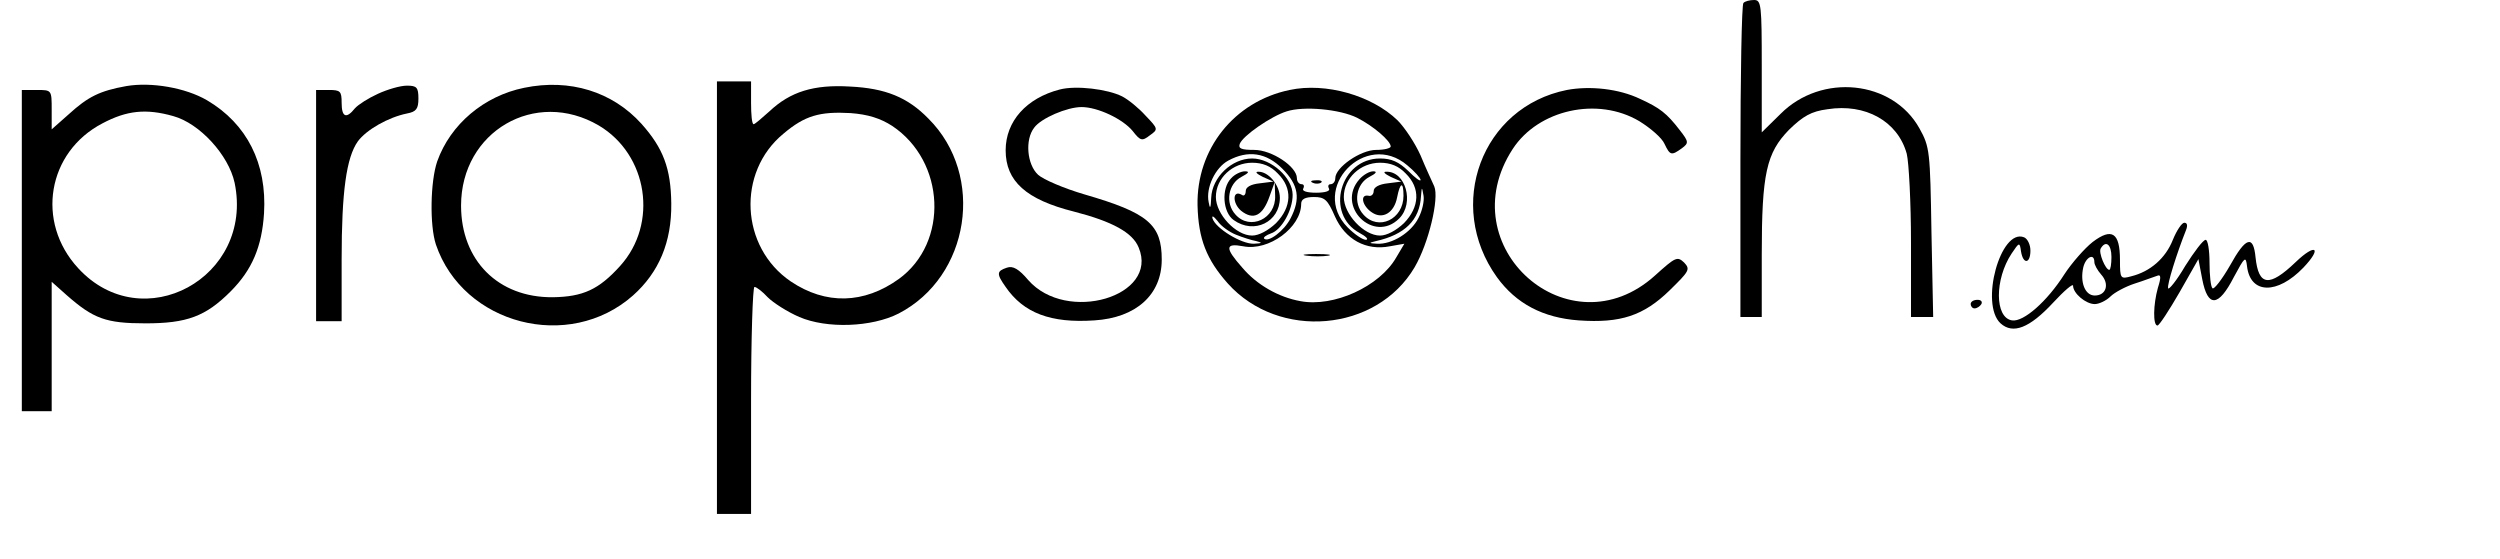
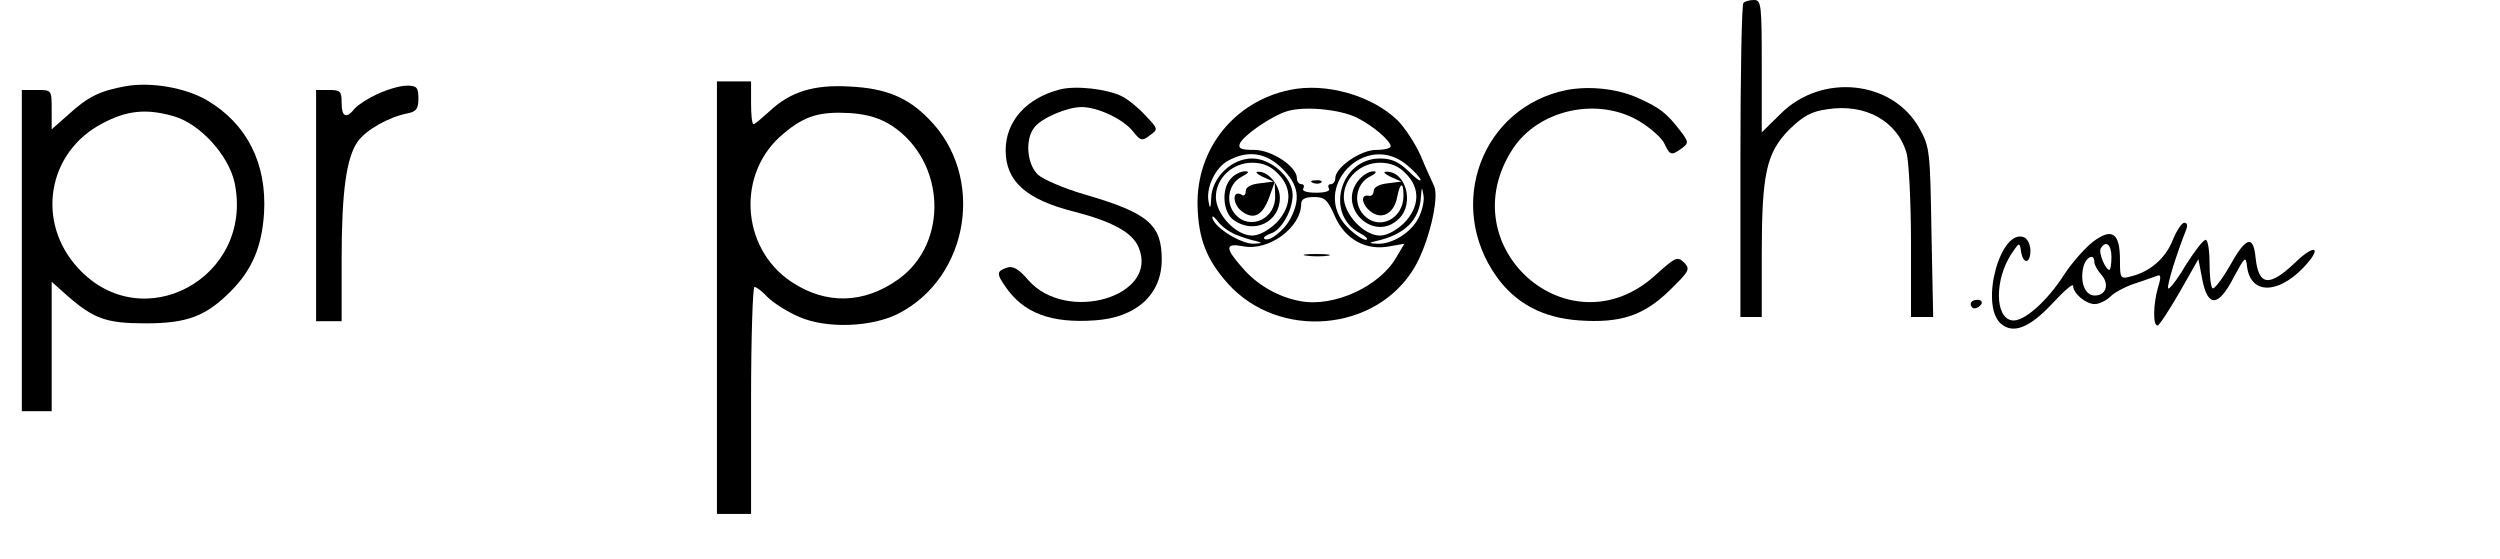
<svg xmlns="http://www.w3.org/2000/svg" width="188px" height="42px" viewBox="0 0 186 42" version="1.1">
  <g id="surface1">
    <path style=" stroke:none;fill-rule:nonzero;fill:rgb(0%,0%,0%);fill-opacity:1;" d="M 130.105 0.227 C 129.977 0.32 129.879 5.699 129.879 12.145 L 129.879 23.836 L 131.484 23.836 L 131.484 19.164 C 131.484 13.043 131.836 11.5 133.535 9.758 C 134.594 8.73 135.203 8.375 136.422 8.215 C 139.277 7.762 141.711 9.113 142.387 11.562 C 142.547 12.207 142.707 15.234 142.707 18.262 L 142.707 23.836 L 144.375 23.836 L 144.246 17.457 C 144.148 11.371 144.117 11.047 143.348 9.664 C 141.328 6.023 135.973 5.477 132.895 8.566 L 131.484 9.953 L 131.484 4.992 C 131.484 0.355 131.449 0 130.906 0 C 130.586 0 130.199 0.098 130.105 0.227 Z M 130.105 0.227 " />
    <path style=" stroke:none;fill-rule:nonzero;fill:rgb(0%,0%,0%);fill-opacity:1;" d="M 8.5 6.473 C 6.512 6.828 5.613 7.277 4.199 8.566 L 2.887 9.727 L 2.887 8.246 C 2.887 6.766 2.887 6.766 1.766 6.766 L 0.641 6.766 L 0.641 30.922 L 2.887 30.922 L 2.887 21.191 L 4.008 22.191 C 6.027 23.965 6.957 24.316 9.941 24.316 C 13.051 24.316 14.465 23.801 16.355 21.902 C 17.957 20.293 18.695 18.551 18.855 16.039 C 19.082 12.305 17.574 9.309 14.559 7.535 C 12.957 6.602 10.391 6.152 8.5 6.473 Z M 12.027 8.73 C 14.016 9.277 16.195 11.66 16.645 13.754 C 18.117 20.871 9.719 25.445 4.875 20.164 C 1.668 16.684 2.566 11.434 6.703 9.277 C 8.531 8.309 9.973 8.148 12.027 8.73 Z M 12.027 8.73 " />
-     <path style=" stroke:none;fill-rule:nonzero;fill:rgb(0%,0%,0%);fill-opacity:1;" d="M 38.418 6.602 C 35.402 7.215 32.871 9.34 31.875 12.145 C 31.363 13.656 31.301 16.941 31.781 18.391 C 33.832 24.414 41.785 26.477 46.598 22.223 C 48.551 20.484 49.516 18.199 49.48 15.301 C 49.449 12.656 48.875 11.145 47.238 9.309 C 45.059 6.895 41.852 5.895 38.418 6.602 Z M 44.031 9.438 C 47.719 11.629 48.52 16.812 45.633 20 C 44.031 21.773 42.844 22.32 40.566 22.352 C 36.461 22.387 33.672 19.582 33.672 15.461 C 33.672 9.887 39.254 6.637 44.031 9.438 Z M 44.031 9.438 " />
    <path style=" stroke:none;fill-rule:nonzero;fill:rgb(0%,0%,0%);fill-opacity:1;" d="M 52.914 22.387 L 52.914 38.648 L 55.48 38.648 L 55.48 30.113 C 55.48 25.414 55.609 21.578 55.734 21.578 C 55.895 21.578 56.344 21.934 56.73 22.352 C 57.148 22.77 58.207 23.449 59.102 23.836 C 61.188 24.734 64.555 24.605 66.574 23.578 C 71.93 20.809 73.117 13.207 68.82 8.922 C 67.25 7.312 65.582 6.637 62.918 6.508 C 60.195 6.344 58.43 6.895 56.859 8.375 C 56.281 8.891 55.77 9.34 55.672 9.34 C 55.543 9.34 55.48 8.602 55.48 7.73 L 55.48 6.121 L 52.914 6.121 Z M 66.094 9.469 C 70.102 12.145 70.359 18.23 66.605 20.969 C 63.977 22.867 61.09 22.934 58.461 21.16 C 54.676 18.586 54.391 12.949 57.918 10.051 C 59.52 8.695 60.641 8.375 62.953 8.504 C 64.266 8.602 65.195 8.891 66.094 9.469 Z M 66.094 9.469 " />
    <path style=" stroke:none;fill-rule:nonzero;fill:rgb(0%,0%,0%);fill-opacity:1;" d="M 27.418 7.055 C 26.715 7.375 25.945 7.859 25.688 8.148 C 25.047 8.953 24.691 8.824 24.691 7.73 C 24.691 6.859 24.598 6.766 23.73 6.766 L 22.77 6.766 L 22.77 24.156 L 24.691 24.156 L 24.691 19.52 C 24.691 14.398 25.047 11.852 25.91 10.629 C 26.555 9.758 28.188 8.824 29.602 8.535 C 30.305 8.406 30.465 8.18 30.465 7.406 C 30.465 6.57 30.336 6.441 29.602 6.441 C 29.086 6.441 28.125 6.73 27.418 7.055 Z M 27.418 7.055 " />
    <path style=" stroke:none;fill-rule:nonzero;fill:rgb(0%,0%,0%);fill-opacity:1;" d="M 78.695 6.73 C 76.195 7.375 74.625 9.113 74.625 11.305 C 74.625 13.625 76.164 15.008 79.754 15.91 C 82.641 16.652 84.18 17.488 84.629 18.617 C 86.168 22.289 79.211 24.352 76.324 21.062 C 75.617 20.227 75.168 19.969 74.719 20.129 C 73.949 20.387 73.918 20.582 74.625 21.578 C 75.973 23.543 78.023 24.316 81.293 24.094 C 84.438 23.898 86.363 22.16 86.363 19.52 C 86.363 16.879 85.336 16.008 80.559 14.621 C 79.02 14.172 77.445 13.496 77.062 13.141 C 76.227 12.367 76.066 10.5 76.773 9.598 C 77.285 8.891 79.242 8.051 80.332 8.051 C 81.551 8.051 83.445 8.953 84.18 9.855 C 84.758 10.598 84.887 10.629 85.465 10.18 C 86.105 9.727 86.105 9.695 85.145 8.695 C 84.629 8.117 83.828 7.473 83.379 7.246 C 82.289 6.699 79.914 6.41 78.695 6.73 Z M 78.695 6.73 " />
    <path style=" stroke:none;fill-rule:nonzero;fill:rgb(0%,0%,0%);fill-opacity:1;" d="M 95.98 6.766 C 91.812 7.633 88.961 11.207 89.055 15.461 C 89.121 17.973 89.73 19.52 91.332 21.32 C 95.18 25.605 102.523 24.961 105.379 20.098 C 106.438 18.293 107.238 14.914 106.855 14.012 C 106.695 13.656 106.211 12.625 105.828 11.691 C 105.41 10.758 104.641 9.598 104.098 9.051 C 102.172 7.184 98.707 6.184 95.98 6.766 Z M 101.051 8.855 C 102.27 9.469 103.582 10.598 103.582 11.016 C 103.582 11.145 103.102 11.273 102.492 11.273 C 101.305 11.273 99.414 12.594 99.414 13.398 C 99.414 13.656 99.254 13.852 99.062 13.852 C 98.902 13.852 98.836 13.98 98.934 14.172 C 99.062 14.363 98.676 14.492 97.969 14.492 C 97.266 14.492 96.879 14.363 97.008 14.172 C 97.105 13.98 97.039 13.852 96.879 13.852 C 96.688 13.852 96.527 13.656 96.527 13.398 C 96.527 12.527 94.637 11.273 93.32 11.273 C 92.359 11.273 92.102 11.176 92.23 10.82 C 92.453 10.211 94.602 8.73 95.758 8.375 C 97.039 7.957 99.766 8.215 101.051 8.855 Z M 95.438 12.691 C 96.656 13.914 96.816 14.945 96.047 16.426 C 95.566 17.359 94.379 18.262 94.059 17.941 C 93.992 17.844 94.219 17.684 94.57 17.555 C 95.375 17.297 96.207 15.812 96.207 14.656 C 96.207 13.367 94.602 11.918 93.16 11.918 C 91.621 11.918 90.145 13.336 90.082 14.879 C 90.051 15.688 89.984 15.75 89.891 15.203 C 89.664 14.105 90.402 12.594 91.363 12.078 C 92.84 11.273 94.219 11.465 95.438 12.691 Z M 104.832 12.434 C 105.379 12.883 105.828 13.398 105.828 13.527 C 105.828 13.688 105.41 13.367 104.898 12.852 C 104.191 12.176 103.648 11.918 102.781 11.918 C 99.766 11.918 98.613 16.105 101.242 17.52 C 101.723 17.777 101.945 18.004 101.723 18.035 C 101.465 18.035 100.855 17.617 100.344 17.102 C 97.457 14.172 101.691 9.758 104.832 12.434 Z M 95.086 13.043 C 96.207 14.141 96.145 15.559 94.957 16.781 C 94.379 17.328 93.672 17.715 93.16 17.715 C 91.941 17.715 90.434 16.105 90.434 14.816 C 90.434 13.398 91.684 12.238 93.16 12.238 C 93.961 12.238 94.57 12.496 95.086 13.043 Z M 104.707 13.043 C 105.828 14.141 105.762 15.559 104.578 16.781 C 104 17.328 103.293 17.715 102.781 17.715 C 101.562 17.715 100.055 16.105 100.055 14.816 C 100.055 13.398 101.305 12.238 102.781 12.238 C 103.582 12.238 104.191 12.496 104.707 13.043 Z M 105.668 16.395 C 105.121 17.488 103.68 18.391 102.555 18.328 C 101.914 18.293 101.914 18.262 102.461 18.133 C 104.641 17.648 105.762 16.555 105.859 14.75 C 105.922 14.012 105.922 14.012 106.051 14.719 C 106.117 15.105 105.957 15.848 105.668 16.395 Z M 99.383 16.266 C 100.152 18.004 101.723 18.875 103.52 18.52 L 104.609 18.328 L 104 19.355 C 102.75 21.547 99.285 23.125 96.785 22.645 C 95.148 22.352 93.512 21.418 92.422 20.129 C 91.109 18.648 91.109 18.262 92.488 18.52 C 94.41 18.906 96.848 17.102 96.848 15.332 C 96.848 14.977 97.137 14.816 97.809 14.816 C 98.613 14.816 98.836 15.008 99.383 16.266 Z M 91.941 17.648 C 92.422 17.844 93.129 18.07 93.48 18.133 C 93.961 18.262 93.93 18.293 93.289 18.328 C 92.359 18.359 90.402 17.168 90.18 16.426 C 90.113 16.168 90.273 16.266 90.562 16.621 C 90.82 17.008 91.461 17.457 91.941 17.648 Z M 91.941 17.648 " />
    <path style=" stroke:none;fill-rule:nonzero;fill:rgb(0%,0%,0%);fill-opacity:1;" d="M 97.746 13.754 C 97.969 13.852 98.258 13.816 98.355 13.723 C 98.484 13.625 98.293 13.527 97.938 13.559 C 97.586 13.559 97.488 13.656 97.746 13.754 Z M 97.746 13.754 " />
    <path style=" stroke:none;fill-rule:nonzero;fill:rgb(0%,0%,0%);fill-opacity:1;" d="M 91.59 13.398 C 90.82 14.172 90.949 15.977 91.781 16.555 C 93.32 17.648 95.246 16.684 95.246 14.879 C 95.246 13.914 94.379 12.883 93.609 12.914 C 93.352 12.914 93.512 13.078 93.961 13.301 L 94.766 13.656 L 93.738 13.785 C 93.062 13.852 92.68 14.074 92.68 14.363 C 92.68 14.621 92.551 14.785 92.391 14.656 C 91.684 14.234 91.652 15.266 92.328 15.848 C 93.258 16.586 93.961 16.234 94.477 14.75 L 94.859 13.688 L 94.891 14.719 C 94.957 16.457 93 17.359 91.91 16.137 C 91.109 15.266 91.363 13.816 92.359 13.301 C 92.902 13.012 93 12.883 92.613 12.883 C 92.328 12.883 91.844 13.109 91.59 13.398 Z M 91.59 13.398 " />
    <path style=" stroke:none;fill-rule:nonzero;fill:rgb(0%,0%,0%);fill-opacity:1;" d="M 101.242 13.465 C 99.414 15.492 102.301 18.359 104.223 16.426 C 105.379 15.266 104.707 12.852 103.23 12.914 C 102.973 12.914 103.133 13.078 103.582 13.301 L 104.383 13.656 L 103.359 13.785 C 102.719 13.852 102.301 14.074 102.301 14.363 C 102.301 14.621 102.109 14.785 101.914 14.719 C 101.242 14.59 101.434 15.492 102.172 15.977 C 102.973 16.523 103.84 16.008 104.062 14.848 C 104.289 13.688 104.543 13.625 104.543 14.719 C 104.543 16.492 102.652 17.395 101.531 16.137 C 100.73 15.266 100.984 13.816 101.98 13.301 C 102.492 13.043 102.59 12.883 102.27 12.883 C 101.98 12.883 101.531 13.141 101.242 13.465 Z M 101.242 13.465 " />
    <path style=" stroke:none;fill-rule:nonzero;fill:rgb(0%,0%,0%);fill-opacity:1;" d="M 97.266 19.23 C 97.746 19.293 98.453 19.293 98.867 19.23 C 99.254 19.164 98.867 19.102 97.969 19.102 C 97.105 19.102 96.754 19.164 97.266 19.23 Z M 97.266 19.23 " />
    <path style=" stroke:none;fill-rule:nonzero;fill:rgb(0%,0%,0%);fill-opacity:1;" d="M 116.828 6.766 C 110.414 8.051 107.688 15.43 111.566 20.84 C 113.012 22.836 115.031 23.898 117.727 24.094 C 120.867 24.316 122.602 23.738 124.555 21.836 C 126.031 20.387 126.129 20.258 125.645 19.742 C 125.133 19.262 125.004 19.324 123.465 20.711 C 117.02 26.539 107.977 18.551 112.754 11.207 C 114.68 8.246 119.137 7.246 122.277 9.113 C 123.113 9.629 123.98 10.371 124.172 10.82 C 124.59 11.691 124.684 11.723 125.484 11.145 C 126 10.758 126 10.66 125.324 9.793 C 124.332 8.504 123.816 8.117 122.344 7.441 C 120.738 6.668 118.559 6.441 116.828 6.766 Z M 116.828 6.766 " />
    <path style=" stroke:none;fill-rule:nonzero;fill:rgb(0%,0%,0%);fill-opacity:1;" d="M 162.398 18.035 C 161.852 19.422 160.699 20.422 159.285 20.773 C 158.453 21 158.422 20.969 158.422 19.551 C 158.422 17.488 157.812 17.102 156.367 18.199 C 155.758 18.68 154.797 19.777 154.25 20.613 C 152.938 22.676 151.172 24.223 150.309 24.094 C 148.992 23.898 148.992 21 150.273 19.066 C 150.852 18.199 150.883 18.199 150.98 18.906 C 151.141 19.906 151.688 19.84 151.688 18.844 C 151.688 18.391 151.461 17.941 151.207 17.844 C 149.441 17.137 147.871 22.867 149.441 24.316 C 150.371 25.156 151.621 24.672 153.387 22.77 C 154.219 21.871 154.895 21.289 154.895 21.484 C 154.895 22.062 155.855 22.867 156.527 22.867 C 156.848 22.867 157.395 22.609 157.715 22.289 C 158.004 22 158.836 21.547 159.543 21.32 C 160.25 21.098 160.984 20.809 161.211 20.742 C 161.5 20.613 161.531 20.84 161.273 21.645 C 160.922 22.898 160.891 24.48 161.242 24.48 C 161.371 24.48 162.109 23.352 162.91 21.965 L 164.32 19.484 L 164.609 21 C 165.027 23.156 165.828 23.094 166.984 20.84 C 167.816 19.293 167.883 19.23 167.977 20.035 C 168.234 22.129 170.254 22.16 172.211 20.129 C 173.652 18.617 173.141 18.262 171.633 19.711 C 169.645 21.613 168.844 21.516 168.617 19.355 C 168.457 17.648 167.883 17.812 166.695 19.969 C 166.086 21.031 165.477 21.805 165.379 21.676 C 165.25 21.578 165.156 20.711 165.156 19.742 C 165.156 18.809 165.027 18.035 164.867 18.035 C 164.676 18.035 164 18.938 163.328 20 C 162.688 21.098 162.078 21.836 162.043 21.676 C 161.949 21.418 162.688 19.066 163.391 17.297 C 163.52 16.973 163.488 16.75 163.262 16.75 C 163.07 16.75 162.688 17.328 162.398 18.035 Z M 157.781 19.324 C 157.781 19.84 157.715 20.293 157.617 20.293 C 157.332 20.293 156.785 18.973 156.977 18.68 C 157.363 18.035 157.781 18.391 157.781 19.324 Z M 156.496 19.711 C 156.496 19.906 156.723 20.324 157.008 20.645 C 157.652 21.355 157.395 22.223 156.527 22.223 C 155.793 22.223 155.406 21.227 155.664 20.098 C 155.855 19.324 156.496 19.004 156.496 19.711 Z M 156.496 19.711 " />
    <path style=" stroke:none;fill-rule:nonzero;fill:rgb(0%,0%,0%);fill-opacity:1;" d="M 147.195 22.867 C 147.195 23.027 147.324 23.191 147.484 23.191 C 147.676 23.191 147.902 23.027 148 22.867 C 148.094 22.676 147.965 22.547 147.711 22.547 C 147.422 22.547 147.195 22.676 147.195 22.867 Z M 147.195 22.867 " />
  </g>
</svg>